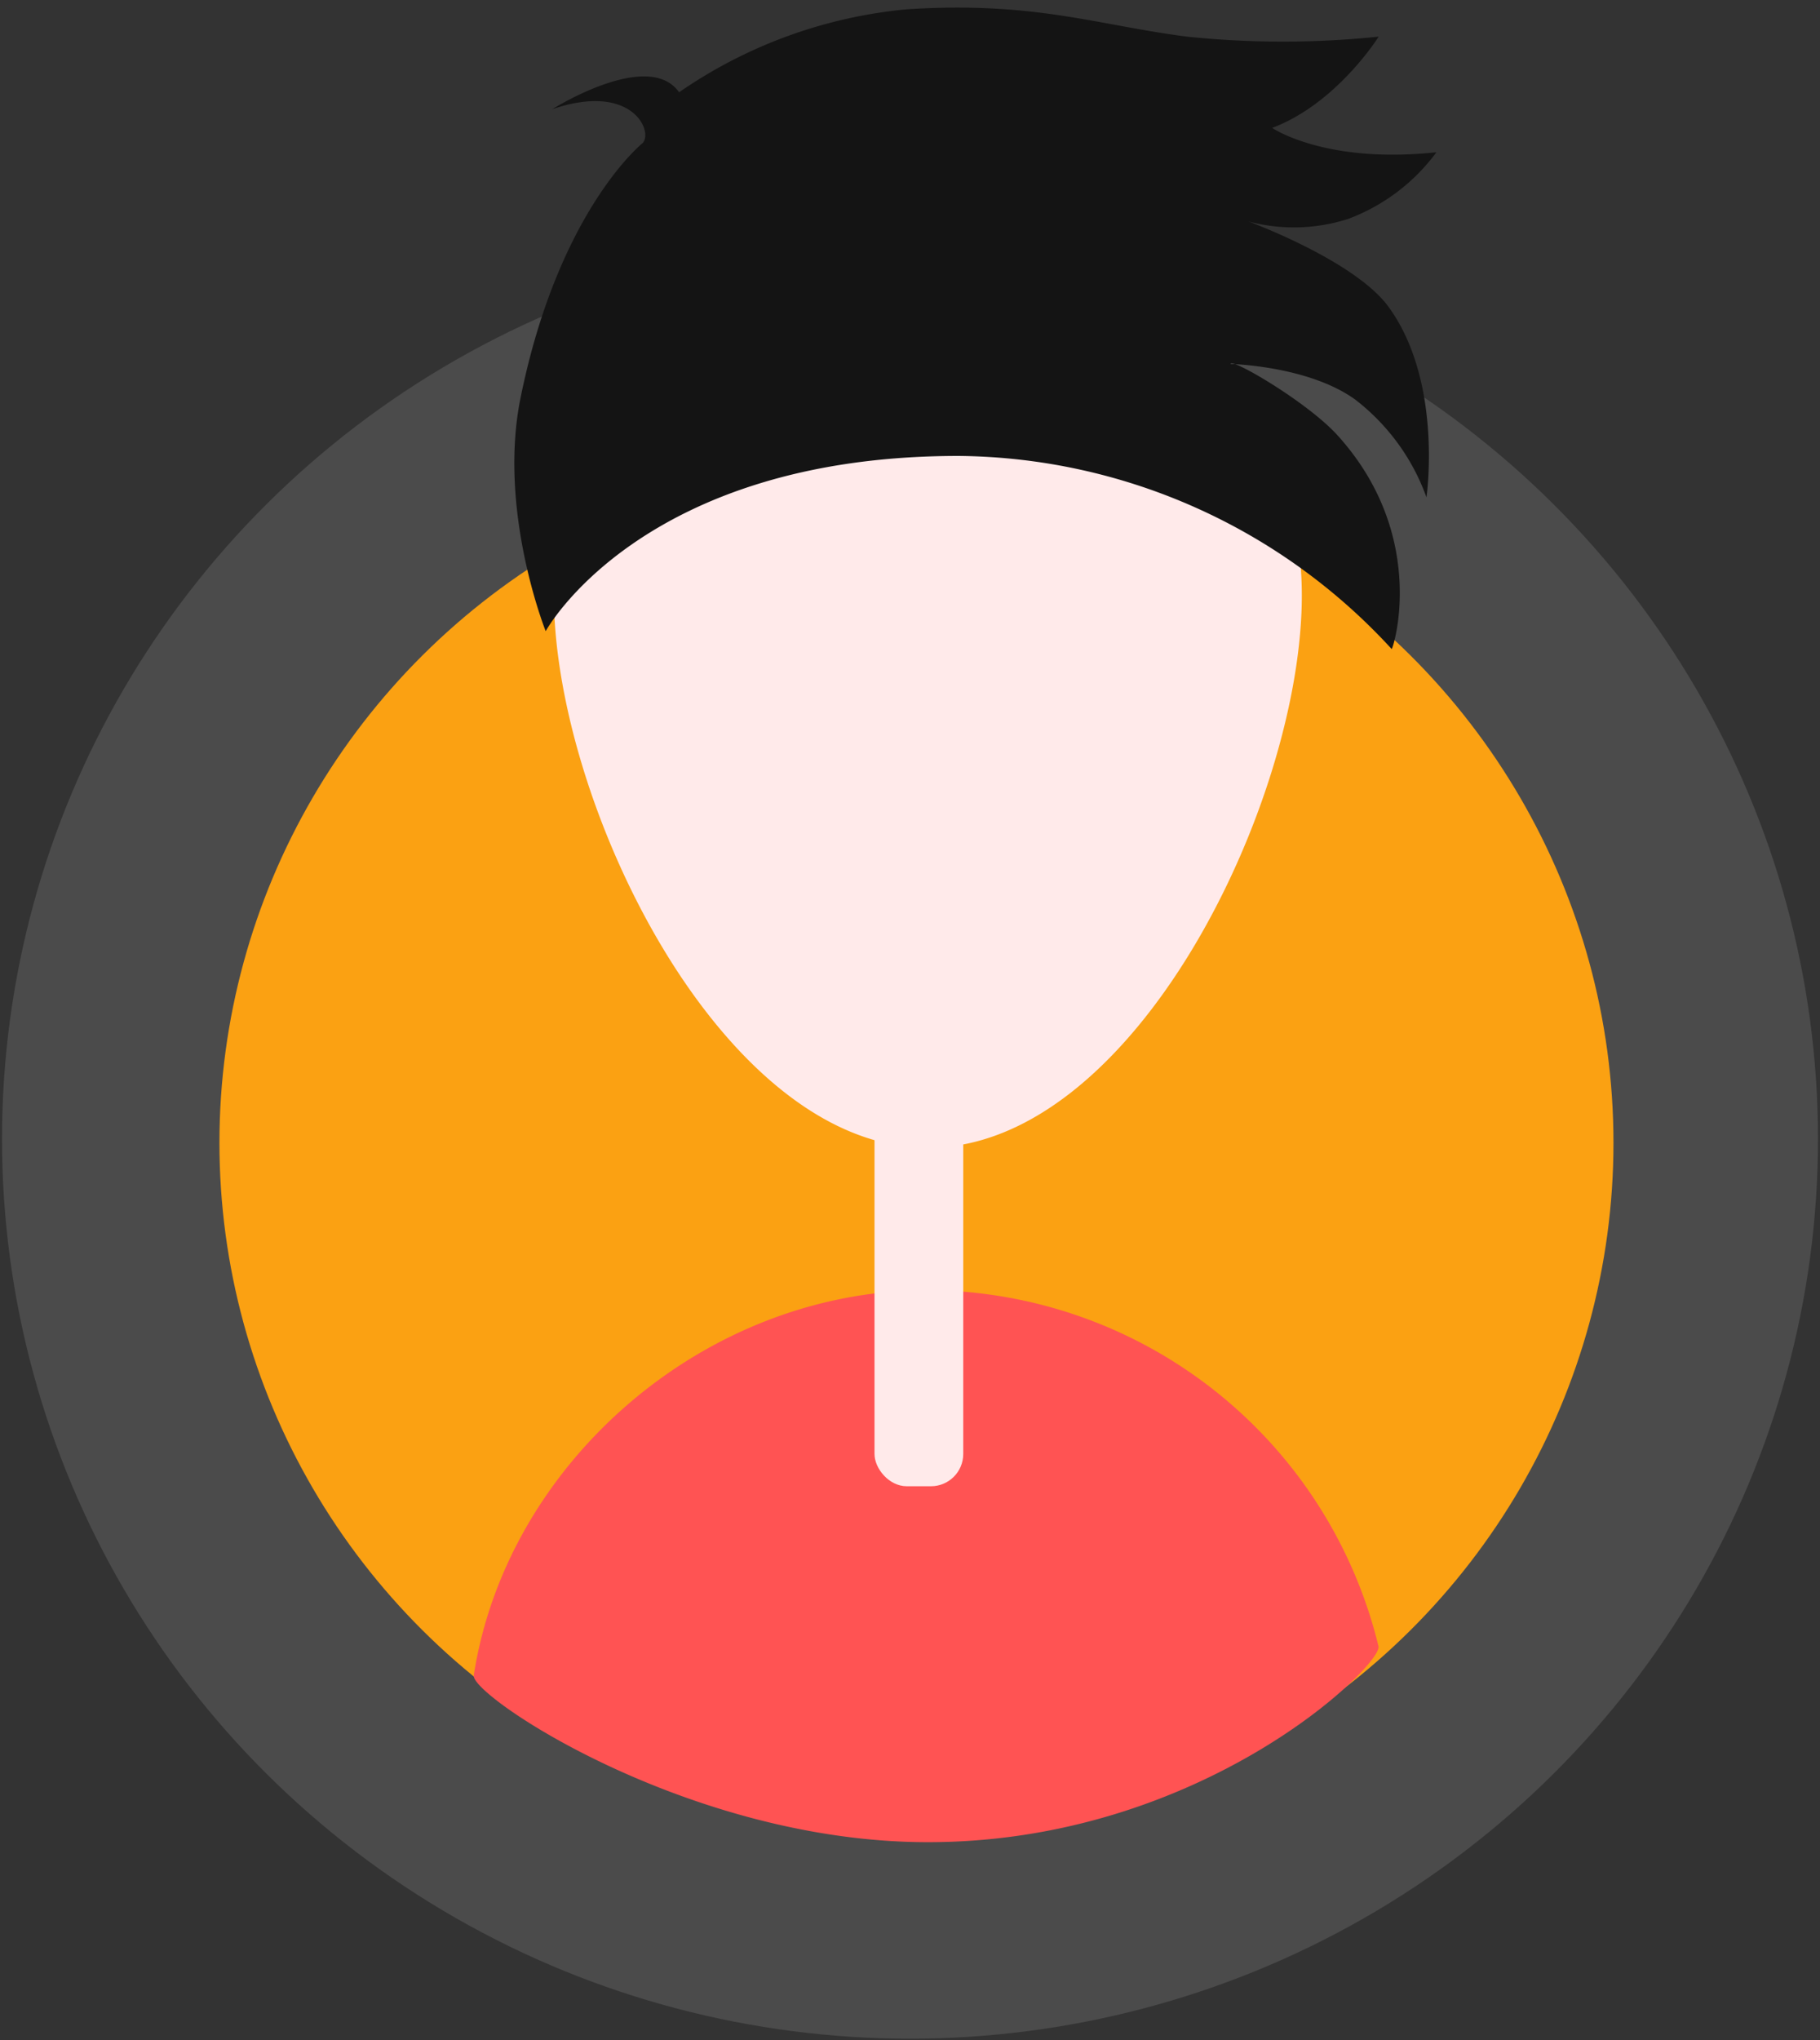
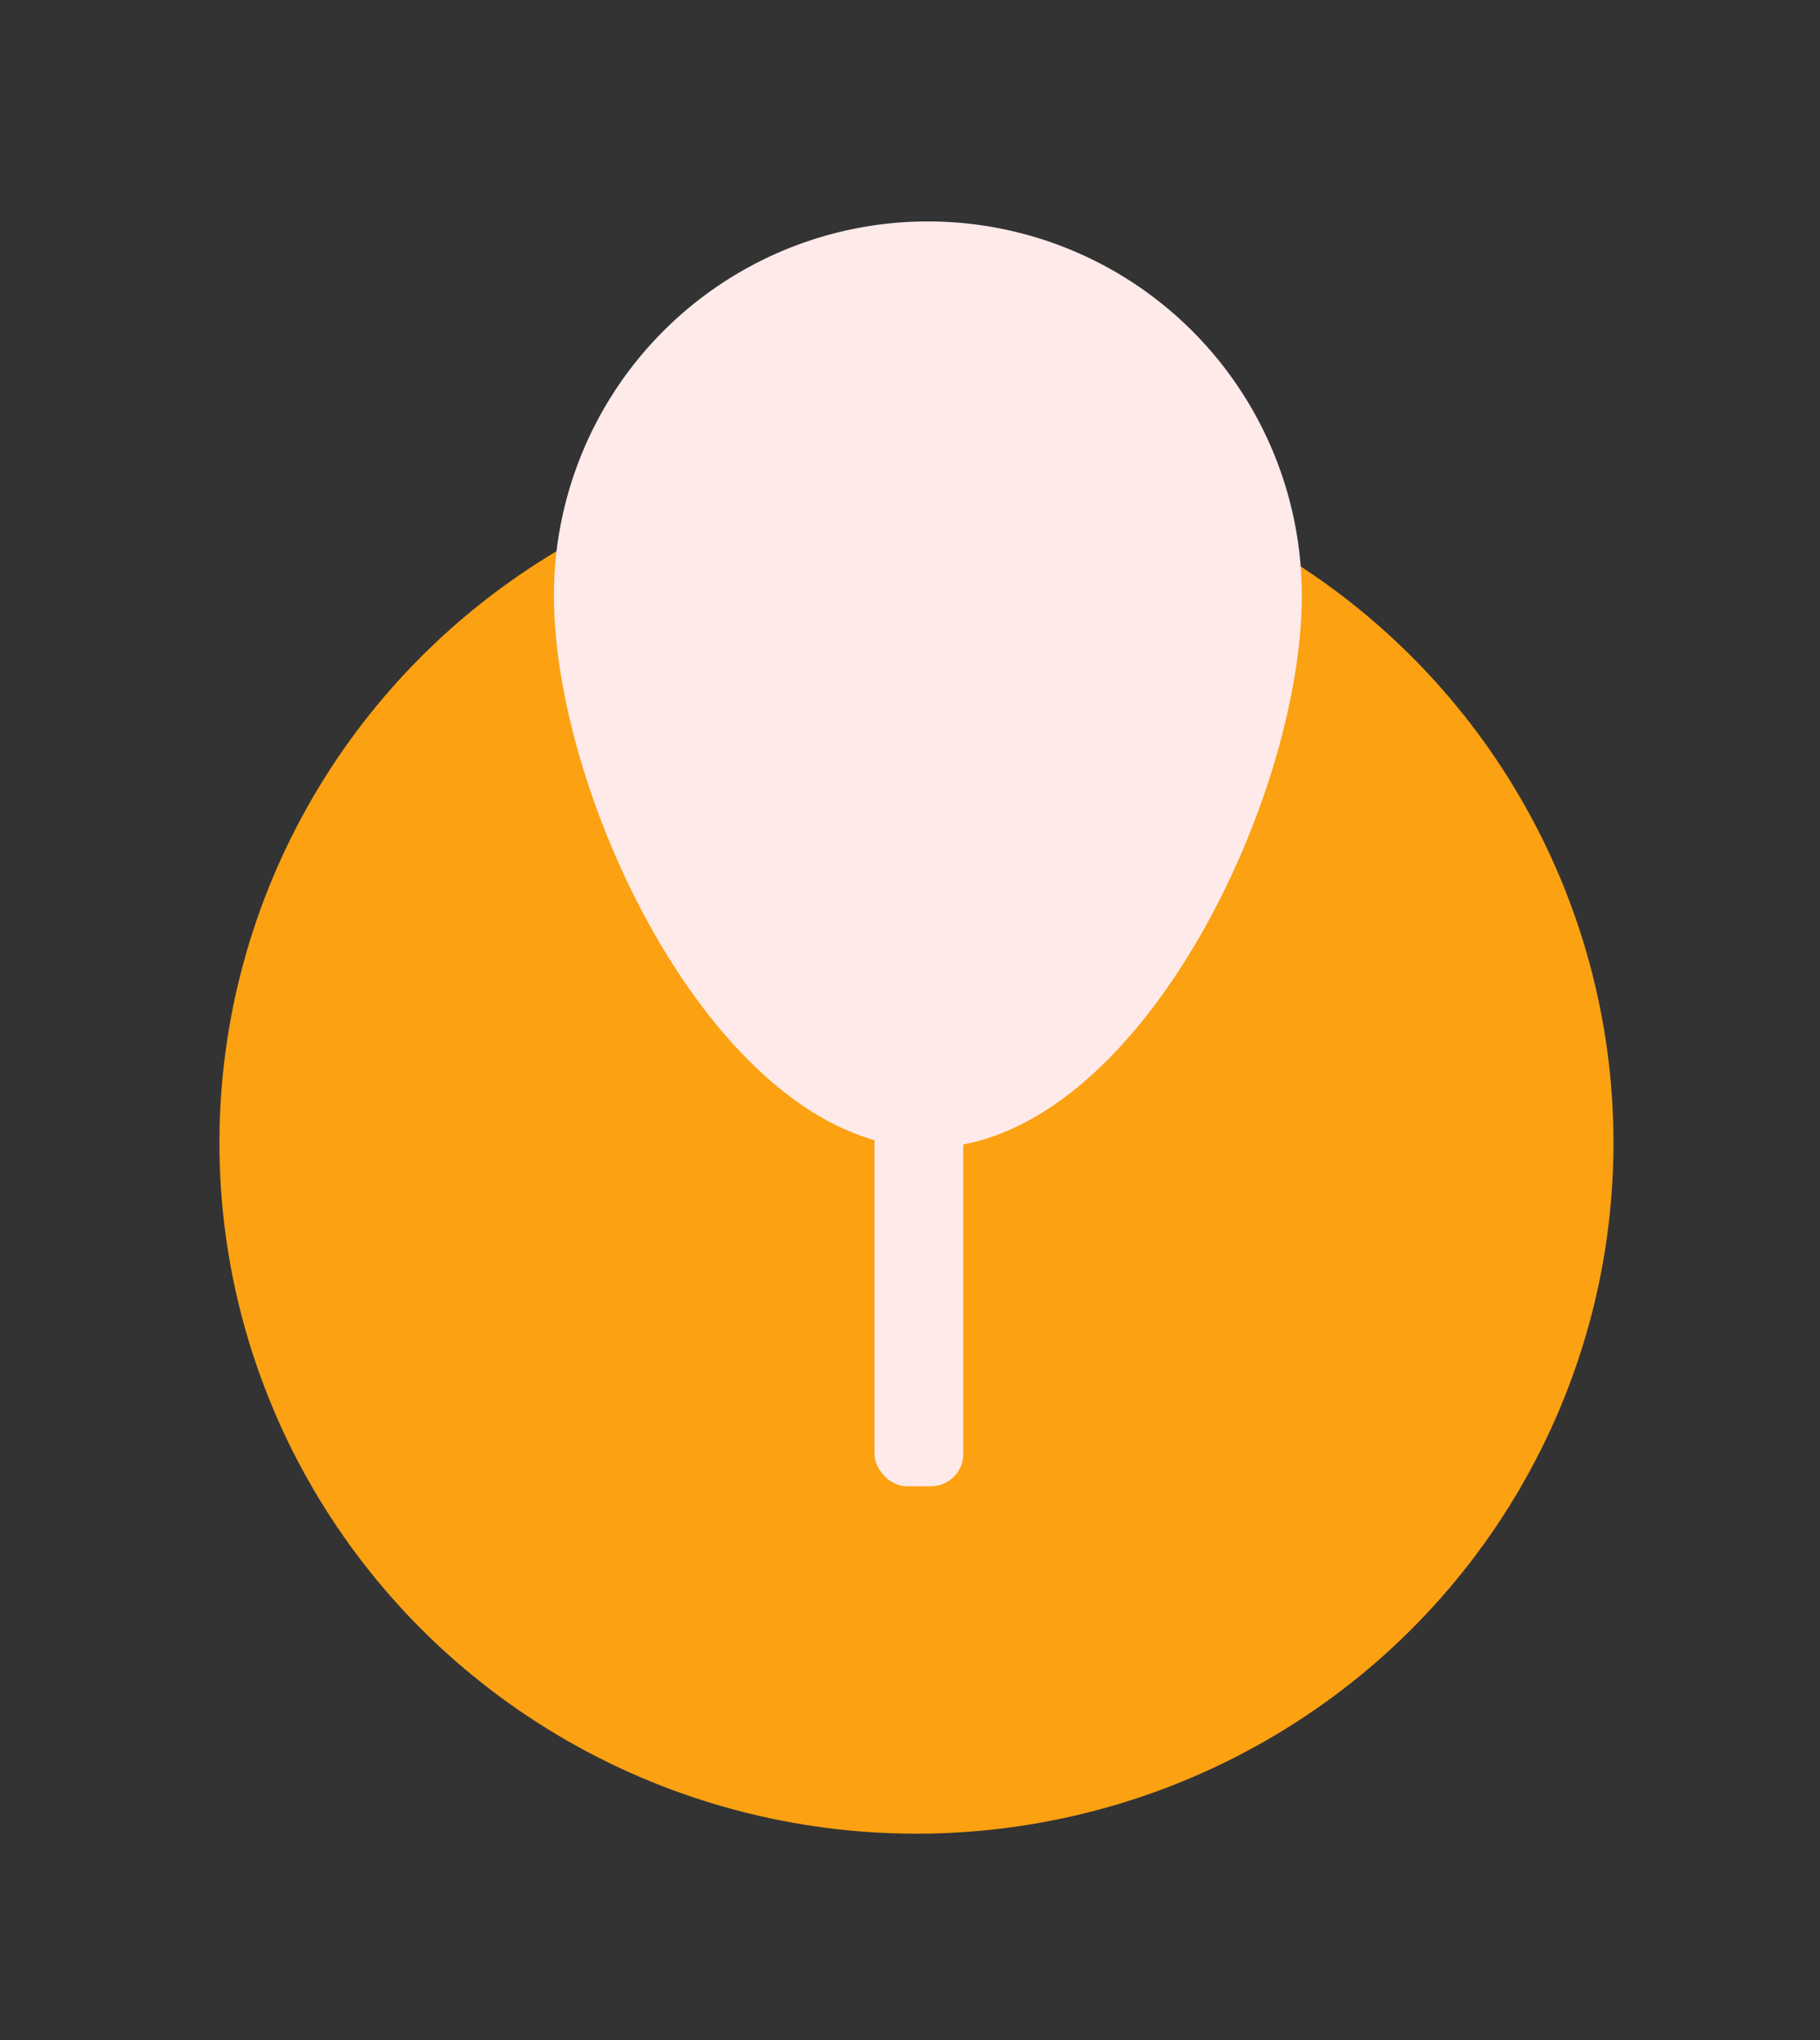
<svg xmlns="http://www.w3.org/2000/svg" width="141" height="158" viewBox="0 0 141 158">
  <rect x="0" y="0" width="141" height="158" fill="#333333" stroke="none" />
  <defs>
    <style>
      .cls-1 {
        fill: #aaa;
        opacity: 0.2;
      }

      .cls-2 {
        fill: #fba112;
      }

      .cls-3 {
        fill: #ff5353;
      }

      .cls-3, .cls-5, .cls-6 {
        fill-rule: evenodd;
      }

      .cls-4, .cls-5 {
        fill: #ffeaea;
      }

      .cls-6 {
        fill: #141414;
      }
    </style>
  </defs>
-   <ellipse id="Ellipse_1_copy" data-name="Ellipse 1 copy" class="cls-1" cx="70.5" cy="88.203" rx="70.344" ry="69.672" />
  <ellipse id="Ellipse_1_copy_2" data-name="Ellipse 1 copy 2" class="cls-2" cx="71" cy="88.5" rx="54" ry="53.5" />
-   <path id="Ellipse_2_copy" data-name="Ellipse 2 copy" class="cls-3" d="M71.886,99.91a36.1,36.1,0,0,1,34.91,27.578c0.348,1.4-13.6,15.17-34.91,15.17-18.568,0-35.425-11.347-35.183-12.913C39.224,113.387,54.483,99.91,71.886,99.91Z" />
  <rect id="Rounded_Rectangle_1" data-name="Rounded Rectangle 1" class="cls-4" x="67.75" y="80.594" width="6.875" height="34.5" rx="2.5" ry="2.5" />
  <path class="cls-5" d="M71.884,88.887c-16,0-28.972-26.767-28.972-42.768a28.971,28.971,0,1,1,57.943,0C100.855,62.12,87.884,88.887,71.884,88.887Z" />
-   <path class="cls-6" d="M42.276,48.878s-3.722-9.3-1.953-18.04c2.943-14.55,9.46-19.755,9.46-19.755,0.853-.894-0.808-4.743-7-2.625,0,0,7.449-4.7,9.828-1.312A37.025,37.025,0,0,1,70.283.718c9.873-.634,14.692,1.223,21.679,2.12a71.86,71.86,0,0,0,14.845,0S103.59,8.006,98.56,9.905c0,0,4.088,2.813,12.724,1.885a15.044,15.044,0,0,1-6.8,5.149,13.712,13.712,0,0,1-7.768.209s8.241,3.017,10.865,6.623c4.234,5.817,2.931,14.74,2.931,14.74a16.658,16.658,0,0,0-5.519-7.567c-3.625-2.621-9.657-2.759-9.657-2.759,0.008-.508,5.928,2.929,8.278,5.518,7.138,7.869,4.28,16.676,4.2,16.555A46.051,46.051,0,0,0,74.255,35.307C49.655,35.307,42.276,48.878,42.276,48.878Z" />
</svg>